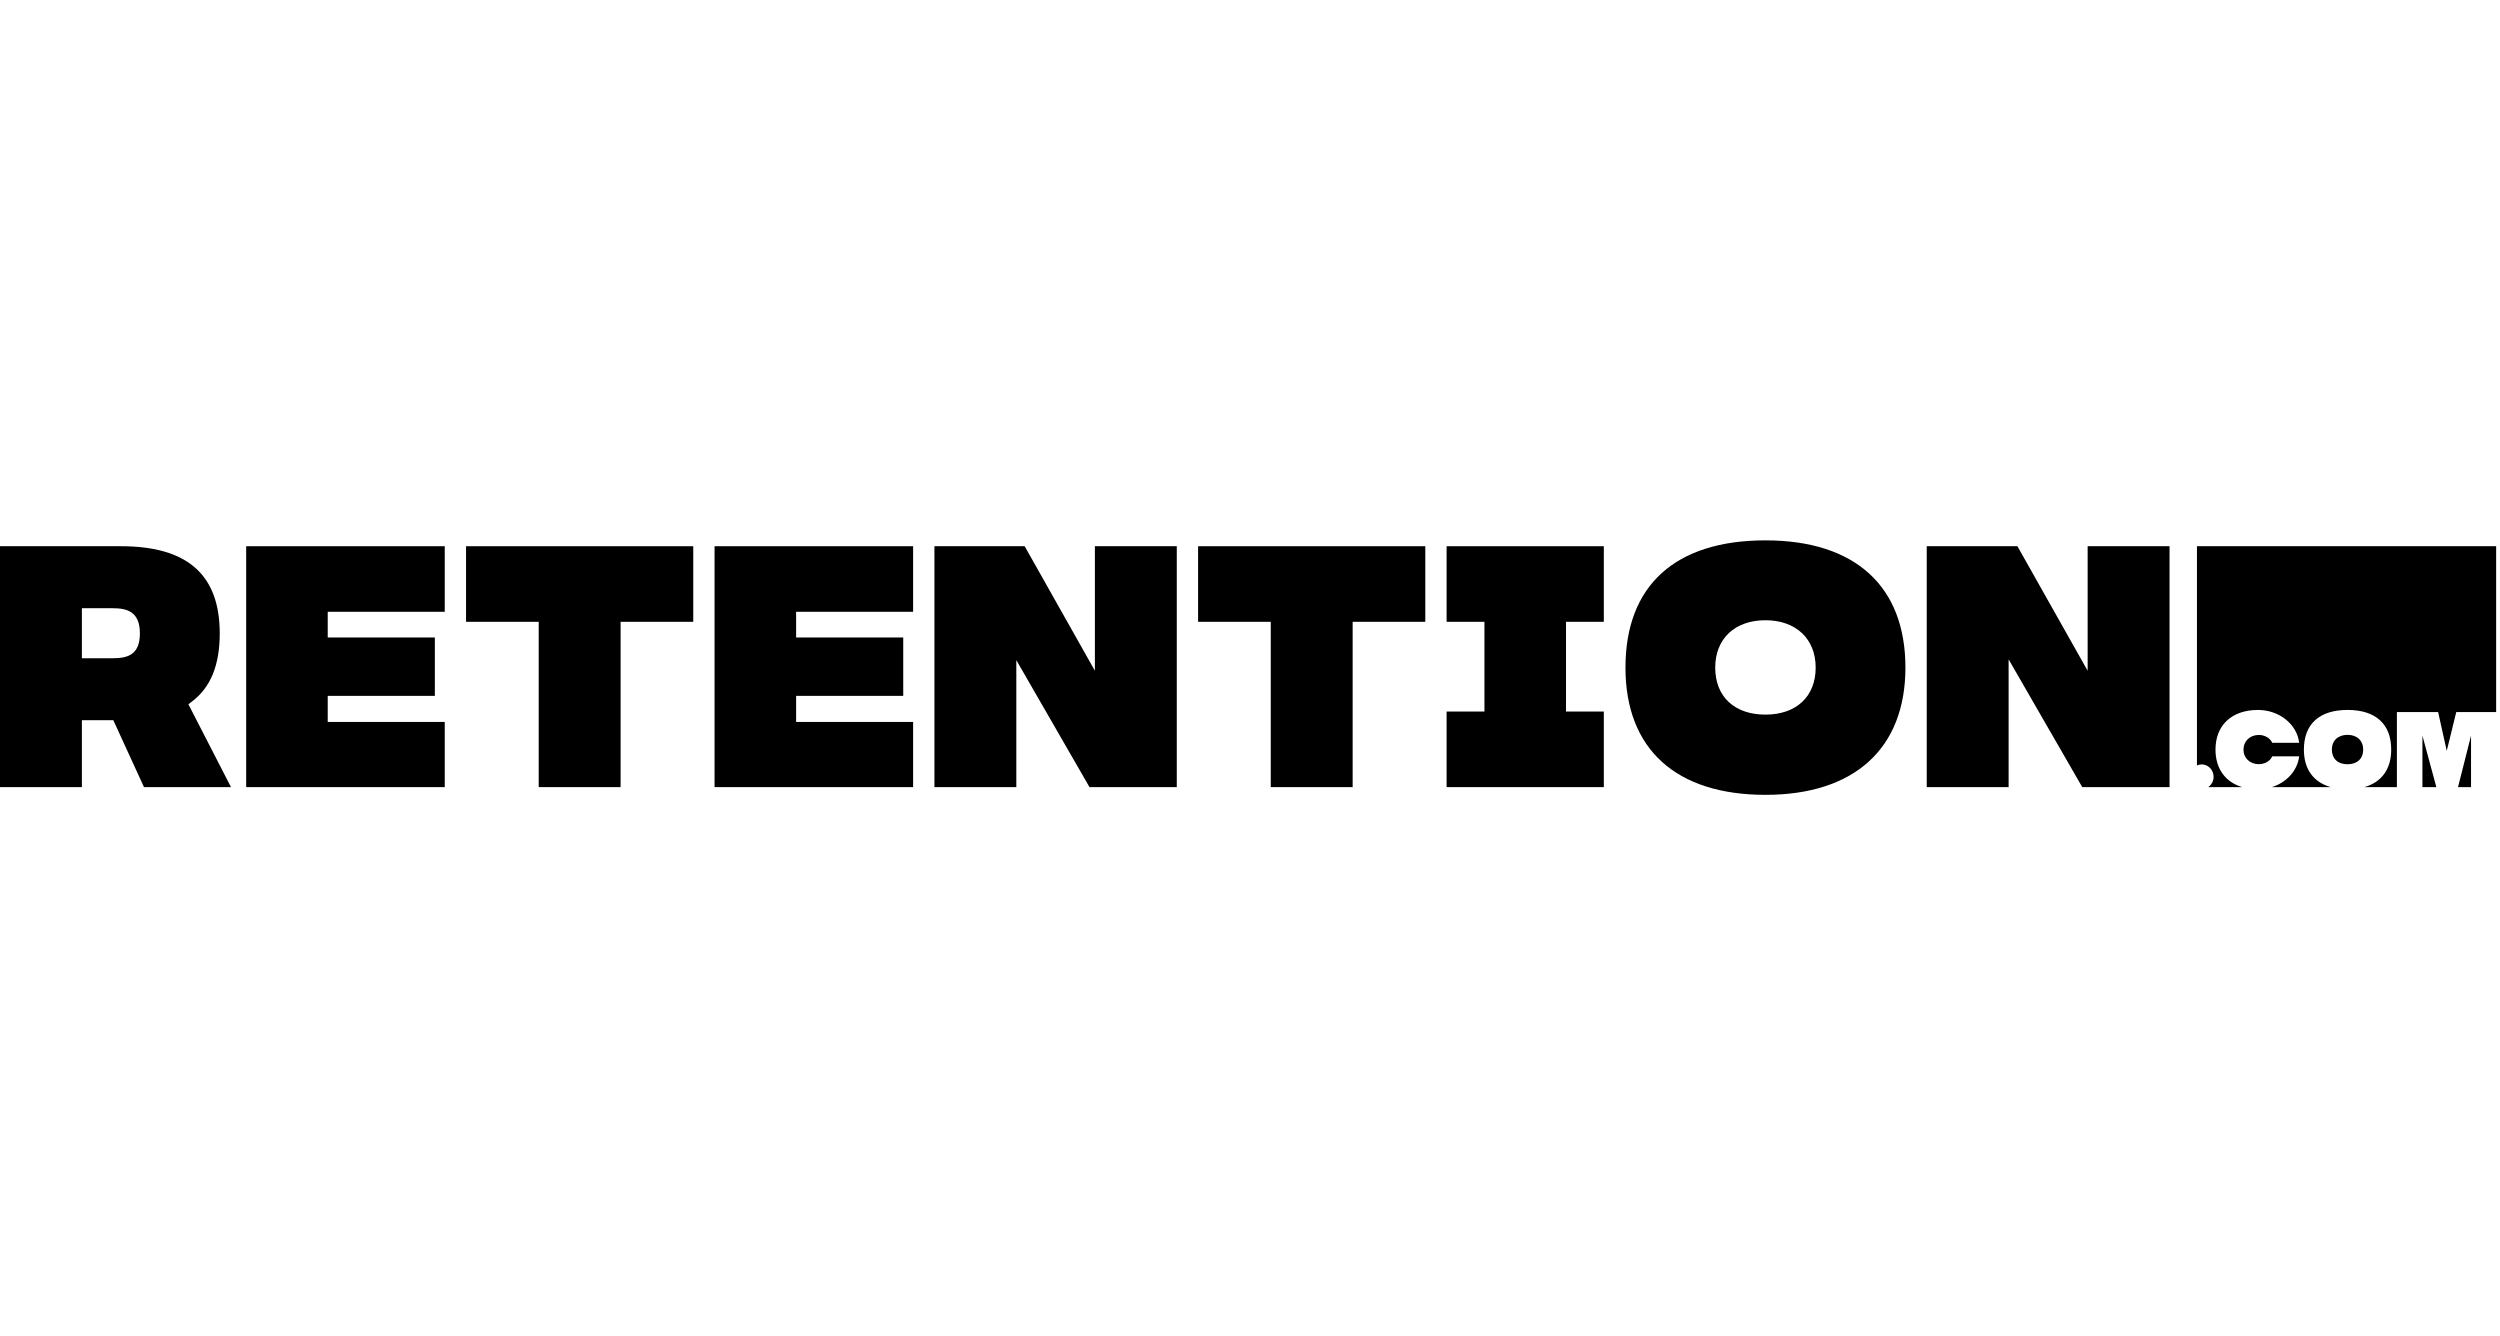
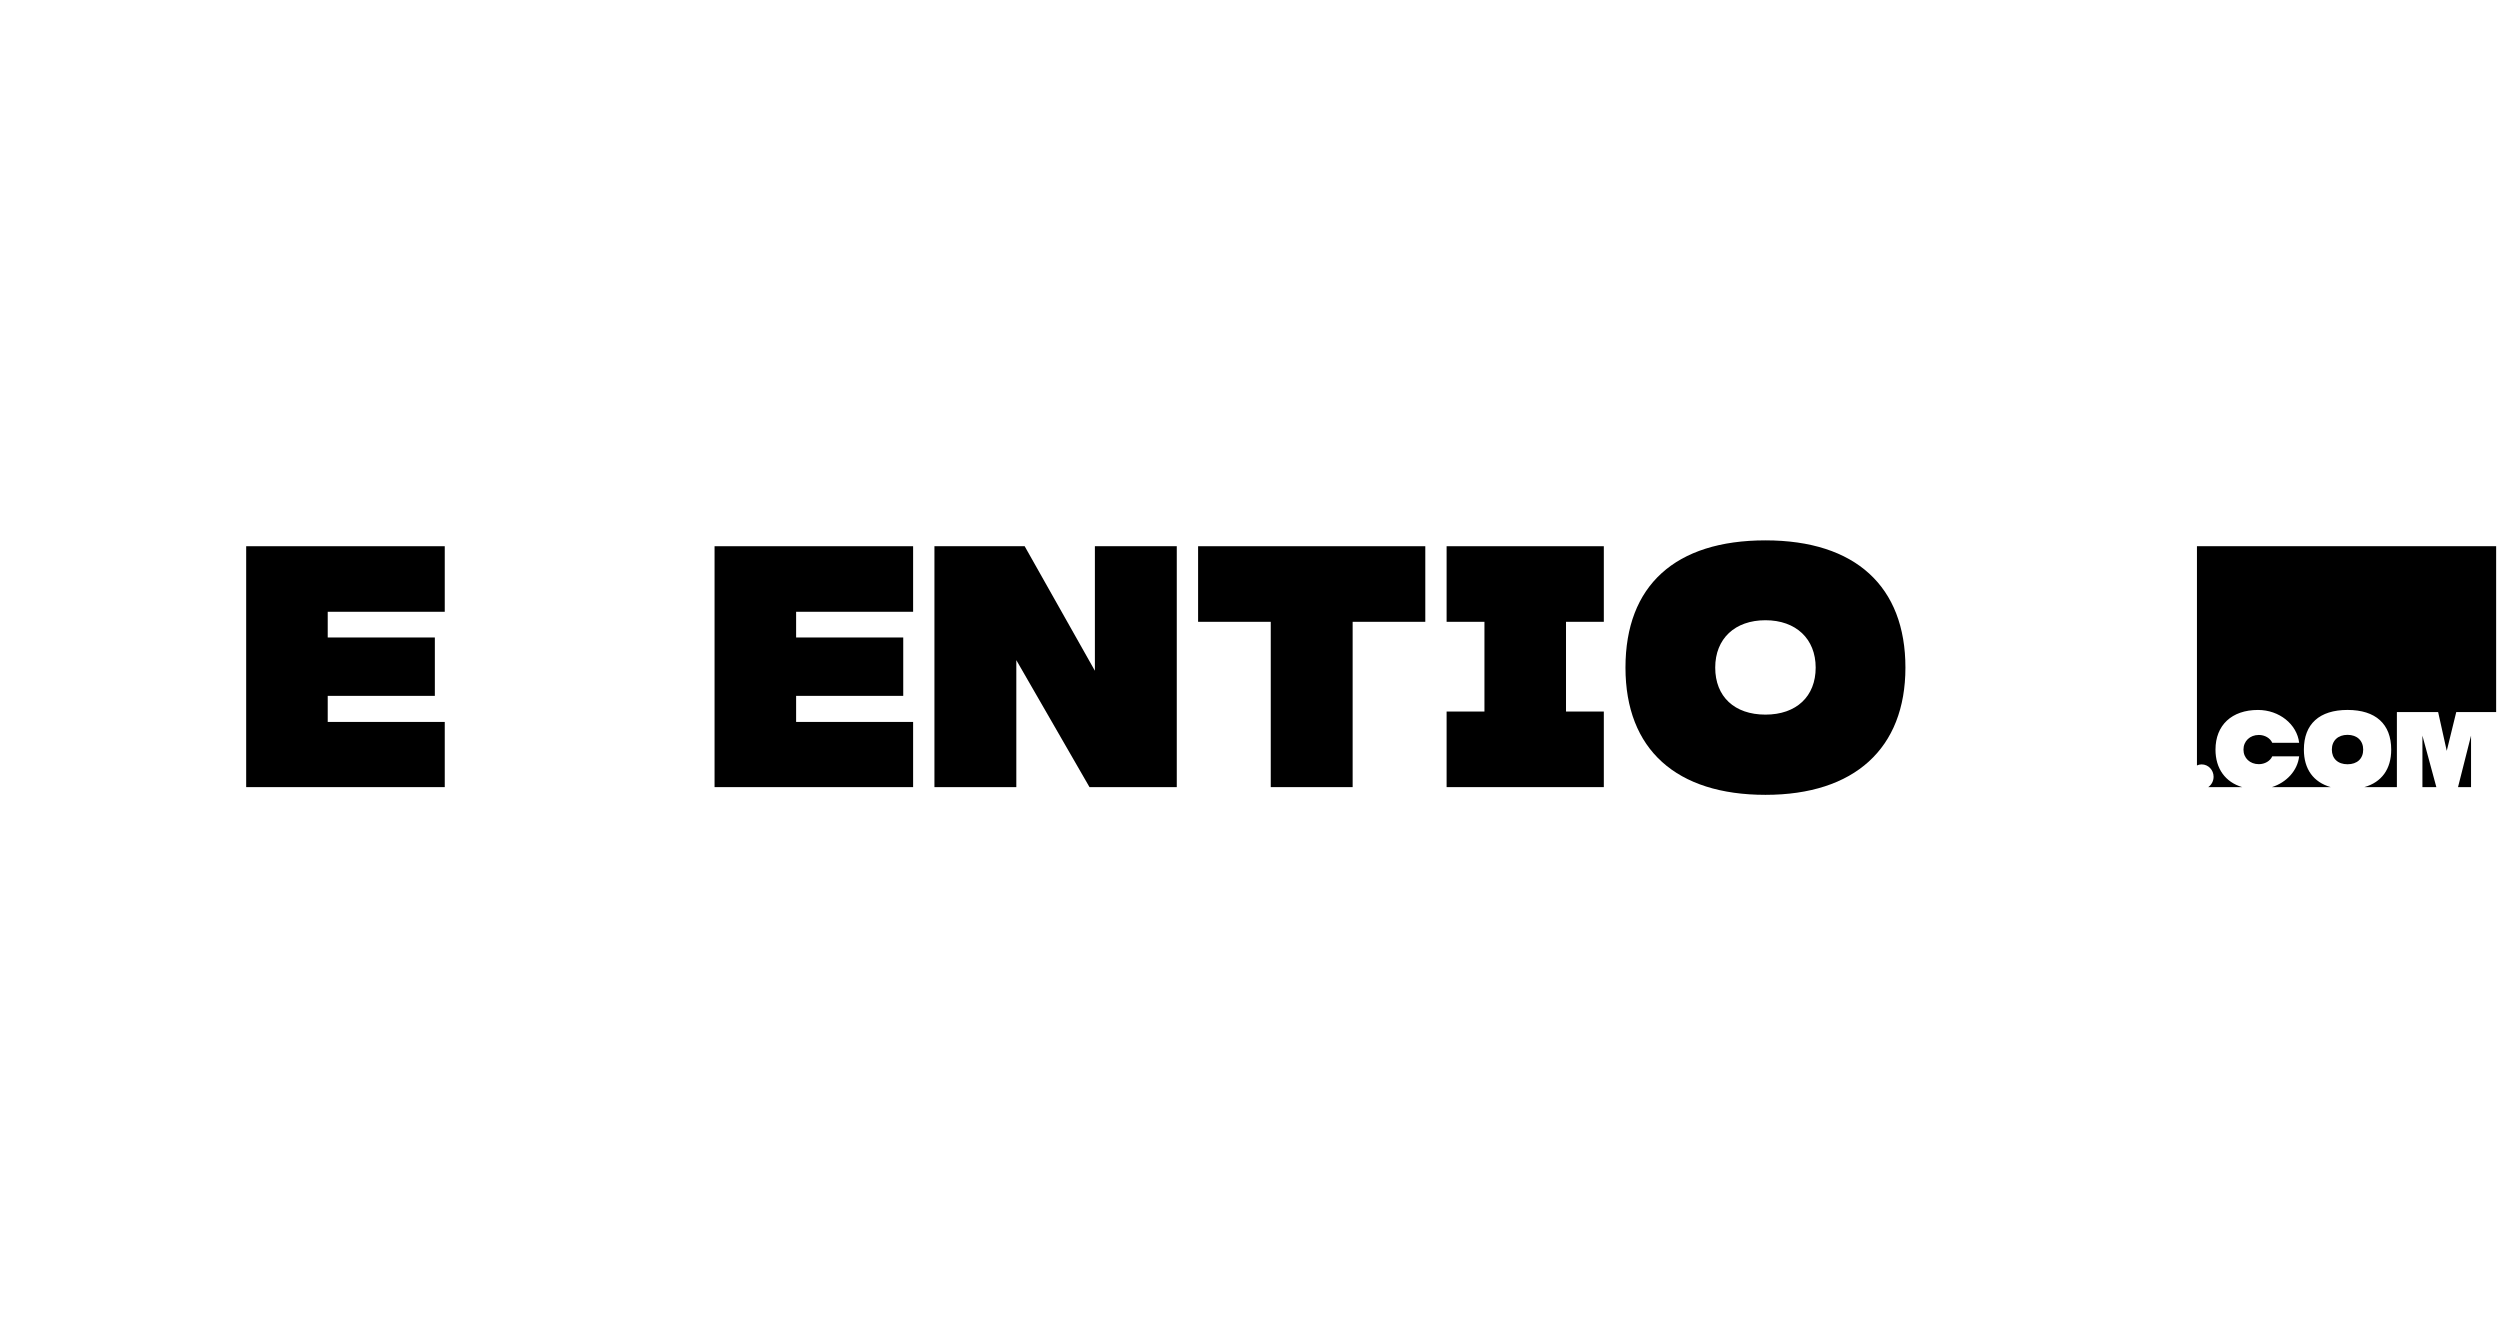
<svg xmlns="http://www.w3.org/2000/svg" width="159" height="85" viewBox="0 0 159 85" fill="none">
  <g clip-path="url(#clip0_623_305)">
    <path d="M157.158 50.061V46.786L156.33 50.061H157.158Z" fill="black" />
    <path d="M140.028 48.616C140.444 48.616 140.784 48.968 140.784 49.401C140.784 49.677 140.648 49.92 140.444 50.062H142.606C141.537 49.745 140.905 48.892 140.905 47.677C140.905 46.12 141.94 45.153 143.608 45.153C144.961 45.153 146.089 46.063 146.226 47.241H144.514C144.383 46.945 144.043 46.743 143.662 46.743C143.097 46.743 142.685 47.136 142.685 47.675C142.685 48.215 143.097 48.601 143.662 48.601C144.043 48.601 144.383 48.4 144.514 48.104H146.226C146.121 49.015 145.425 49.763 144.494 50.061H148.235C147.138 49.749 146.527 48.919 146.527 47.675C146.527 46.048 147.513 45.152 149.304 45.152C151.094 45.152 152.081 46.048 152.081 47.675C152.081 48.919 151.47 49.749 150.373 50.061H152.442V45.286H155.065L155.613 47.755L156.218 45.286H158.755V34.74H139.726V48.682C139.819 48.639 139.921 48.615 140.03 48.615L140.028 48.616Z" fill="black" />
    <path d="M154.952 50.061L154.066 46.786V50.061H154.952Z" fill="black" />
    <path d="M150.299 47.675C150.299 47.104 149.908 46.736 149.302 46.736C148.697 46.736 148.306 47.104 148.306 47.675C148.306 48.246 148.687 48.607 149.302 48.607C149.918 48.607 150.299 48.251 150.299 47.675Z" fill="black" />
-     <path d="M12.189 44.633C13.391 43.736 13.975 42.312 13.975 40.285C13.975 36.555 11.921 34.74 7.696 34.74H0V50.061H5.208V45.805H7.207L9.158 50.061H14.69L11.981 44.789L12.189 44.633ZM7.154 41.864H5.208V38.683H7.154C8.059 38.683 8.897 38.877 8.897 40.285C8.897 41.692 8.059 41.864 7.154 41.864Z" fill="black" />
    <path d="M20.843 44.257H27.656V40.544H20.843V38.909H28.286V34.74H15.657V50.061H28.286V45.915H20.843V44.257Z" fill="black" />
-     <path d="M34.262 50.061H39.47V39.547H44.091V34.74H29.641V39.547H34.262V50.061Z" fill="black" />
    <path d="M50.633 44.257H57.446V40.544H50.633V38.909H58.074V34.74H45.446V50.061H58.074V45.915H50.633V44.257Z" fill="black" />
    <path d="M65.169 34.74H59.43V50.061H64.638V41.936H64.61L69.292 50.061H74.843V34.74H69.635V42.66L65.169 34.74Z" fill="black" />
    <path d="M80.82 50.061H86.028V39.547H90.649V34.74H76.199V39.547H80.82V50.061Z" fill="black" />
    <path d="M94.411 45.254H92.004V50.061H102.003V45.254H99.598V39.547H102.003V34.74H92.004V39.547H94.411V45.254Z" fill="black" />
    <path d="M112.282 34.367C106.542 34.367 103.38 37.241 103.38 42.459C103.38 47.677 106.624 50.552 112.282 50.552C117.94 50.552 121.185 47.603 121.185 42.459C121.185 37.314 118.023 34.367 112.282 34.367ZM112.282 45.45C110.311 45.45 109.088 44.303 109.088 42.46C109.088 40.617 110.342 39.447 112.282 39.447C114.223 39.447 115.477 40.629 115.477 42.46C115.477 44.291 114.253 45.45 112.282 45.45Z" fill="black" />
-     <path d="M128.308 34.74H122.54V50.061H127.748V41.936L132.431 50.061H137.983V34.74H132.774V42.66L128.308 34.74Z" fill="black" />
  </g>
  <defs>
    <clipPath id="clip0_623_305">
      <rect width="159" height="16.864" fill="white" transform="translate(0 34)" />
    </clipPath>
  </defs>
</svg>